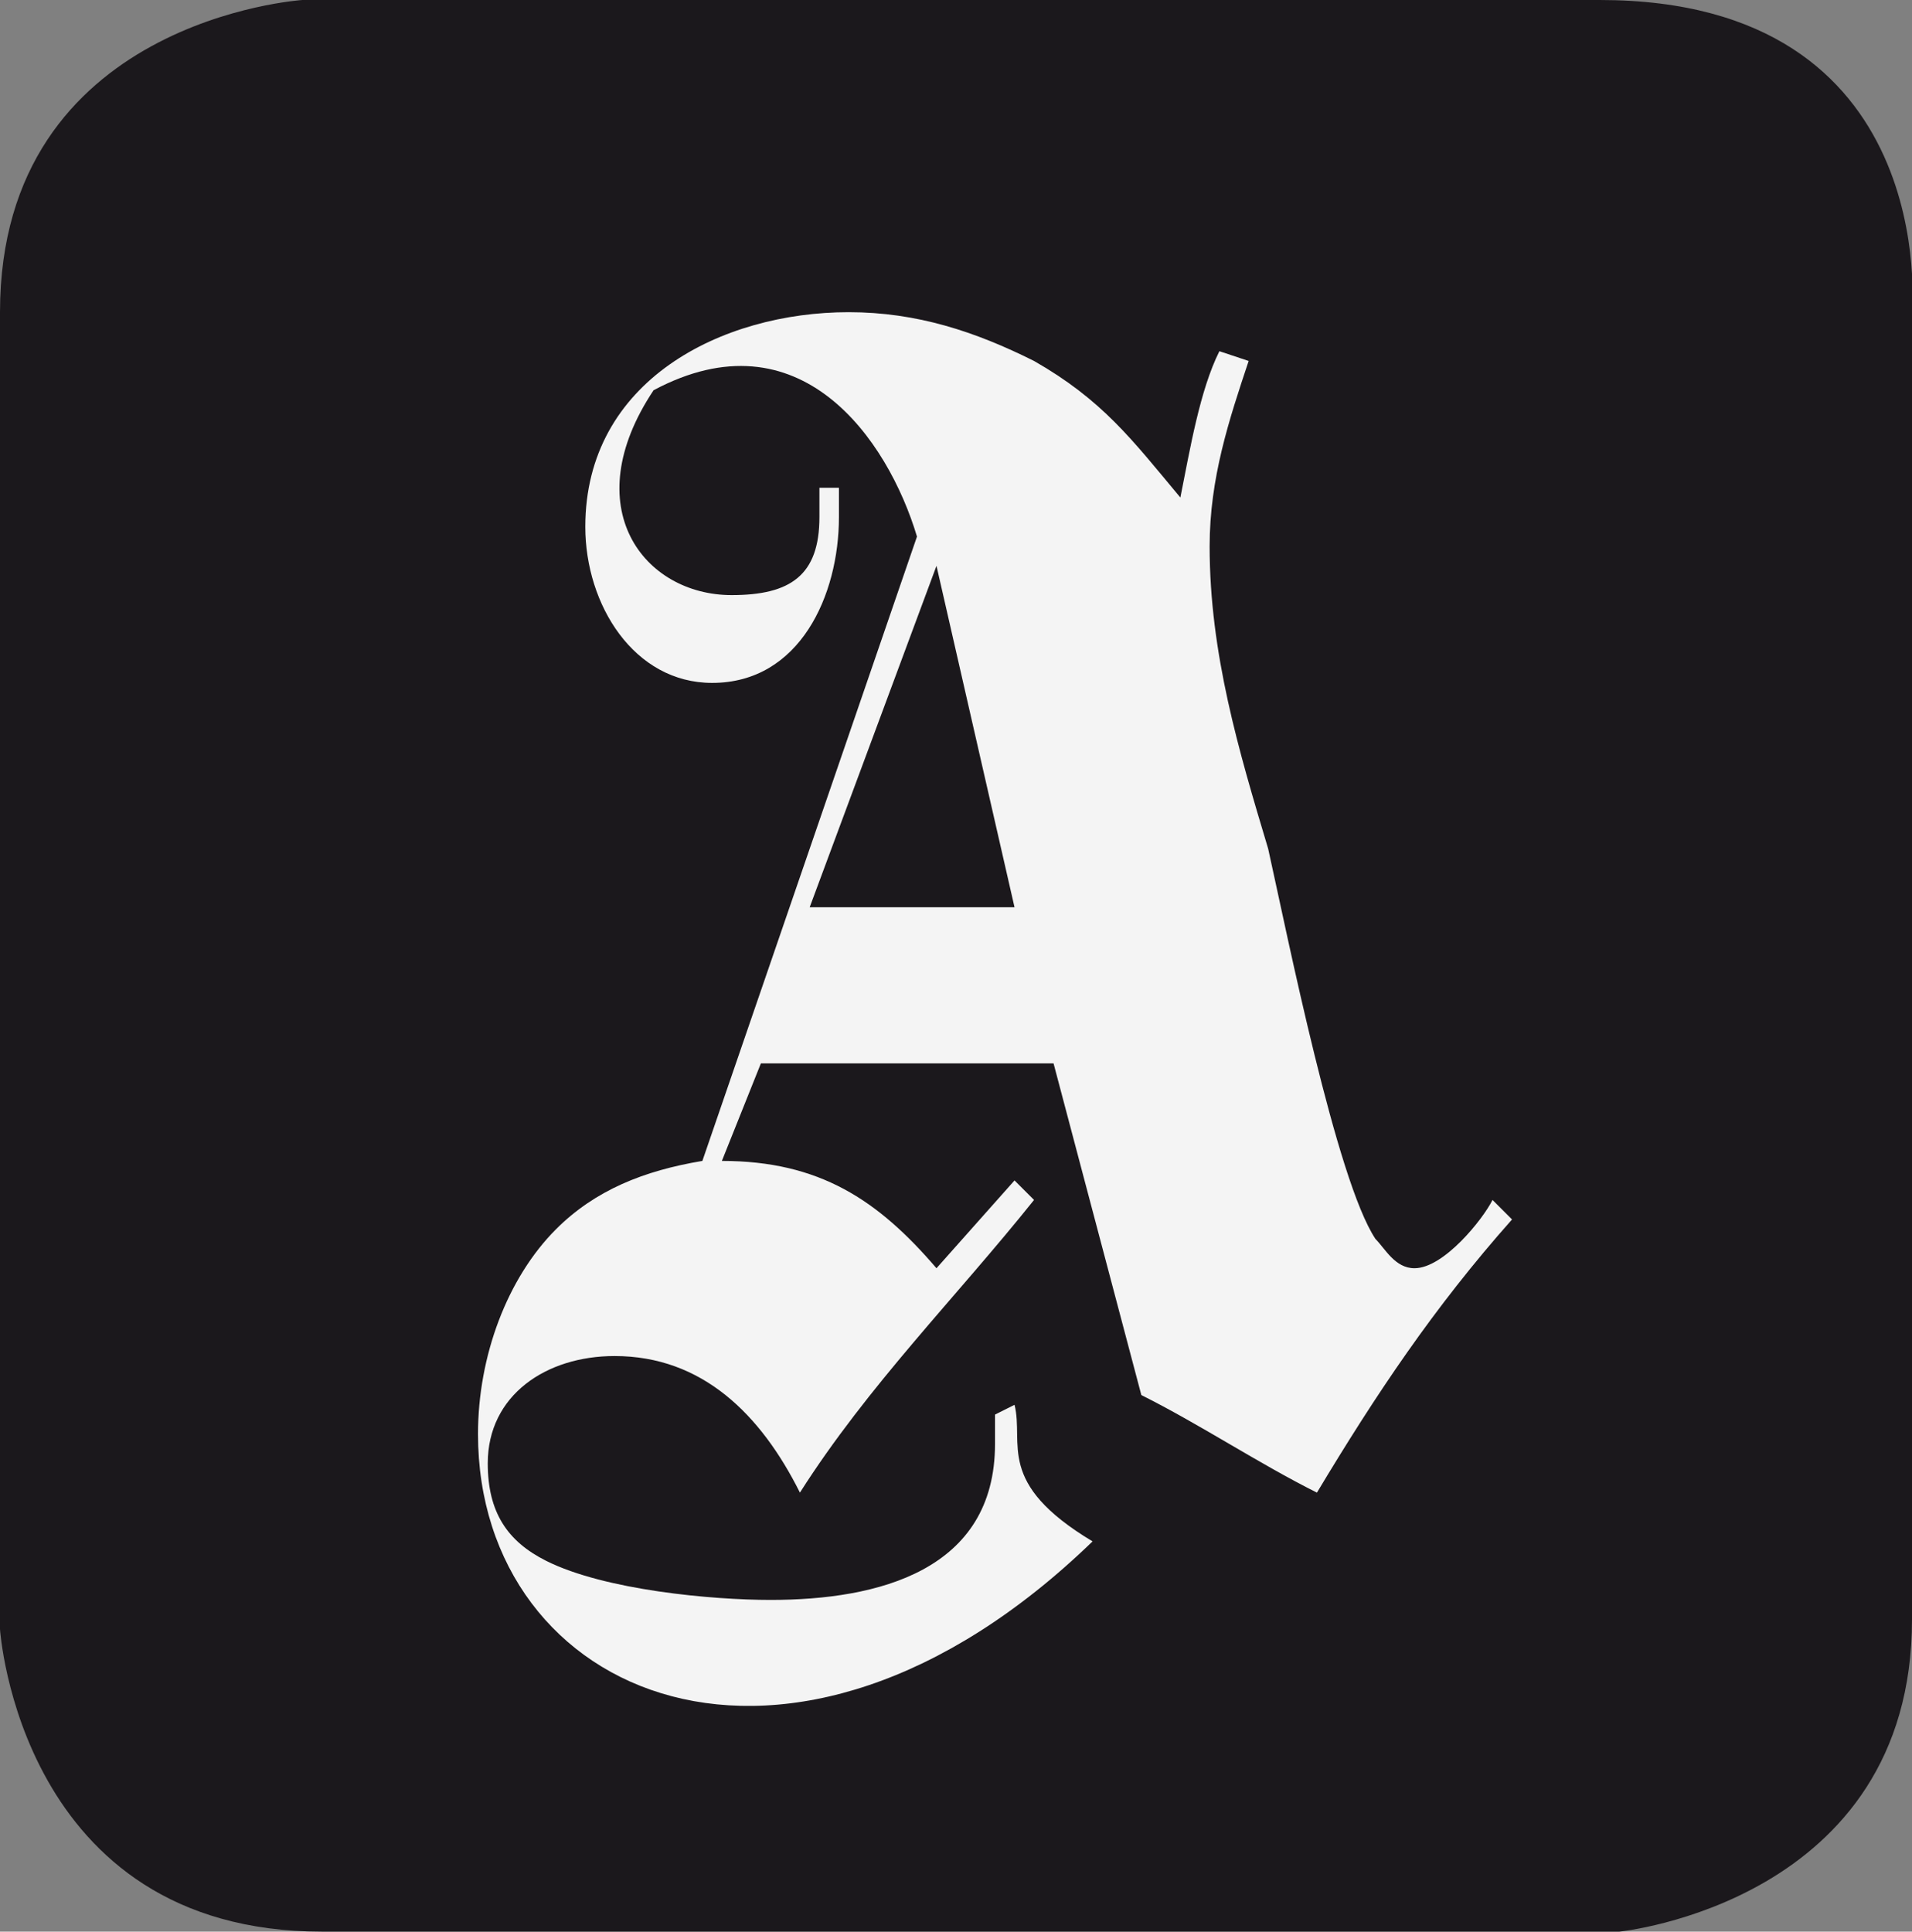
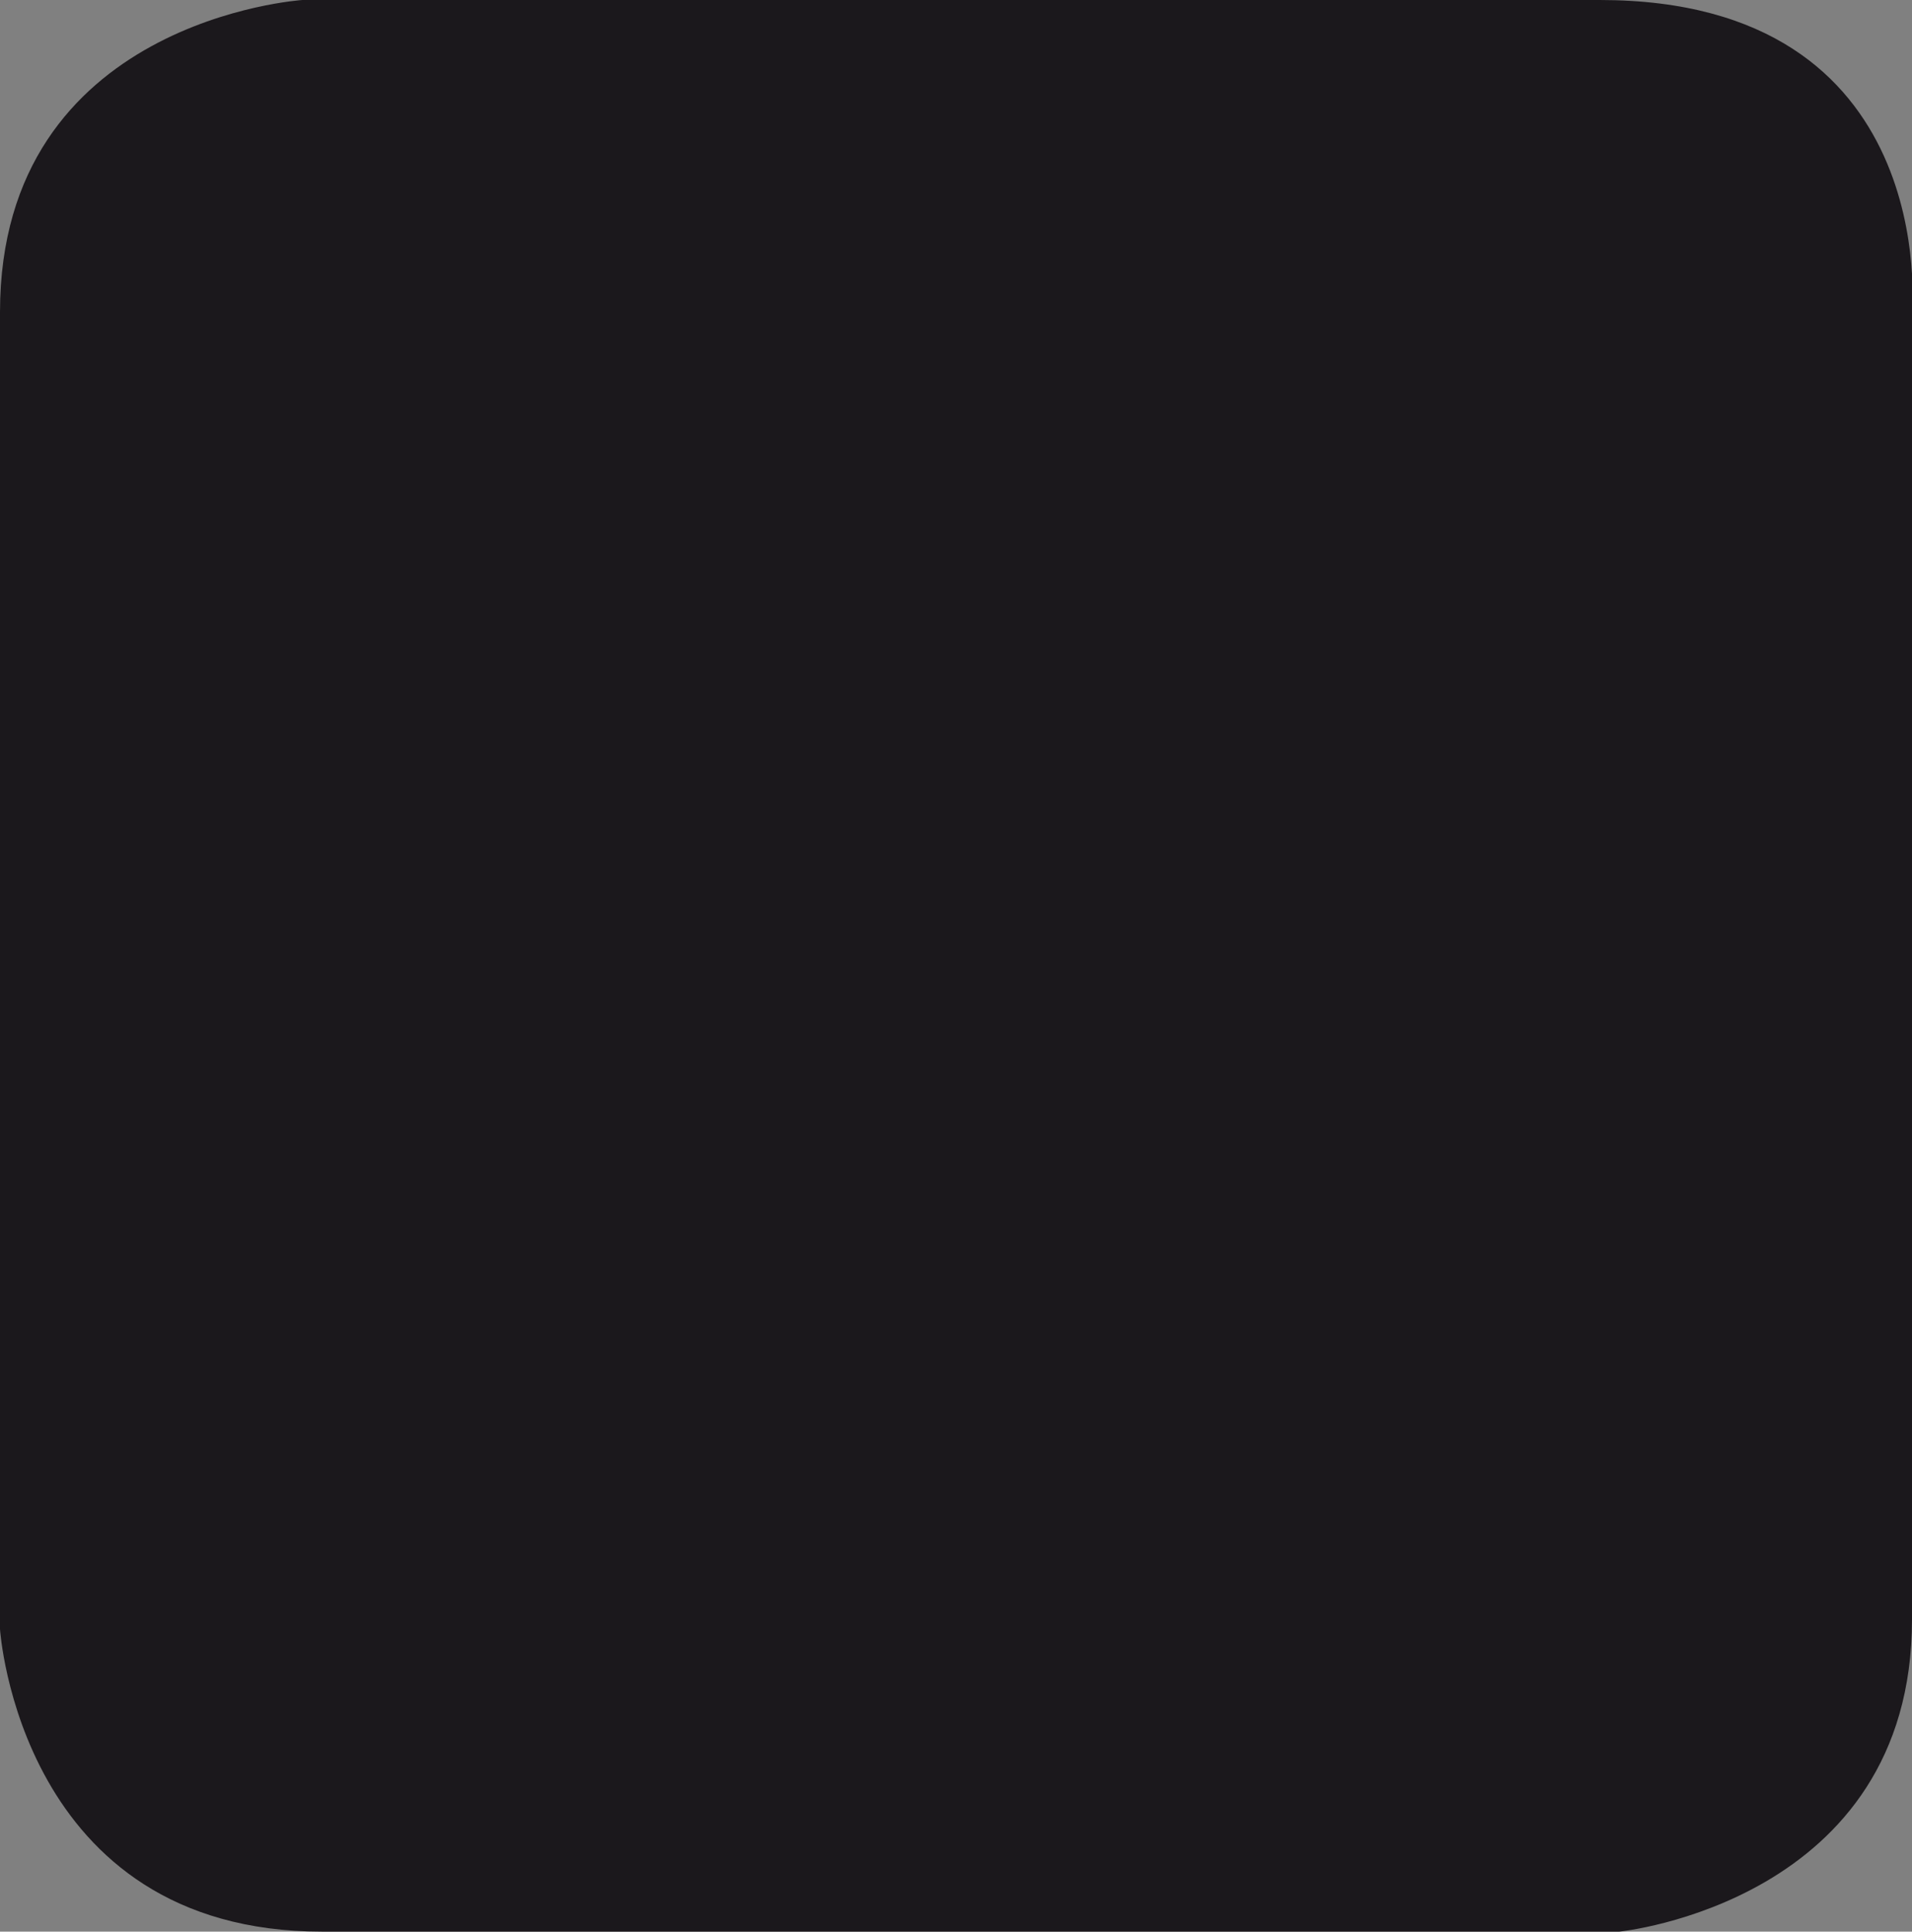
<svg xmlns="http://www.w3.org/2000/svg" version="1.1" id="Layer_1" x="0px" y="0px" viewBox="0 0 19.6 19.8" style="enable-background:new 0 0 19.6 19.8;" xml:space="preserve">
  <rect x="0" y="0" width="19.6" height="19.8" fill="#808080" stroke="none" />
  <style type="text/css">
	.st0{fill:#1B181C;}
	.st1{fill:#F4F4F4;}
</style>
  <path class="st0" d="M0,3.2v13.5c0,0,0.2,3.1,3.3,3.1h13.3c0,0,3-0.3,3-3.2V3.2c0,0,0.3-3.2-3.2-3.2H3.1C3.1,0,0,0.2,0,3.2" />
-   <path class="st1" d="M13.5,15.3c-0.6-0.3-1.2-0.7-1.8-1l-0.9-3.4H7.8l-0.4,1c1,0,1.6,0.4,2.2,1.1l0.8-0.9l0.2,0.2  c-0.8,1-1.7,1.9-2.4,3c-0.4-0.8-1-1.4-1.9-1.4c-0.7,0-1.3,0.4-1.3,1.1c0,0.5,0.2,0.8,0.6,1c0.6,0.3,1.7,0.4,2.3,0.4  c1.1,0,2.3-0.3,2.3-1.6c0-0.1,0-0.2,0-0.3l0.2-0.1c0.1,0.4-0.2,0.8,0.8,1.4c-3.1,3-6.3,1.6-6.3-1.1c0-0.8,0.3-1.6,0.8-2.1  c0.4-0.4,0.9-0.6,1.5-0.7l2.2-6.4C9.1,4.5,8.2,3.2,6.7,4C5.9,5.2,6.6,6.1,7.5,6.1c0.6,0,0.9-0.2,0.9-0.8c0,0,0-0.1,0-0.2V5h0.2  c0,0.1,0,0.2,0,0.3C8.6,6.1,8.2,7,7.3,7C6.5,7,6,6.2,6,5.4c0-1.5,1.4-2.2,2.7-2.2c0.7,0,1.3,0.2,1.9,0.5c0.7,0.4,1,0.8,1.5,1.4  c0.1-0.5,0.2-1.1,0.4-1.5l0.3,0.1c-0.2,0.6-0.4,1.2-0.4,1.9c0,1.1,0.3,2.1,0.6,3.1c0.2,0.9,0.7,3.4,1.1,4c0.1,0.1,0.2,0.3,0.4,0.3  c0.3,0,0.7-0.5,0.8-0.7l0.2,0.2C14.7,13.4,14.1,14.3,13.5,15.3 M9.6,5.8L8.3,9.3h2.1L9.6,5.8z" />
</svg>